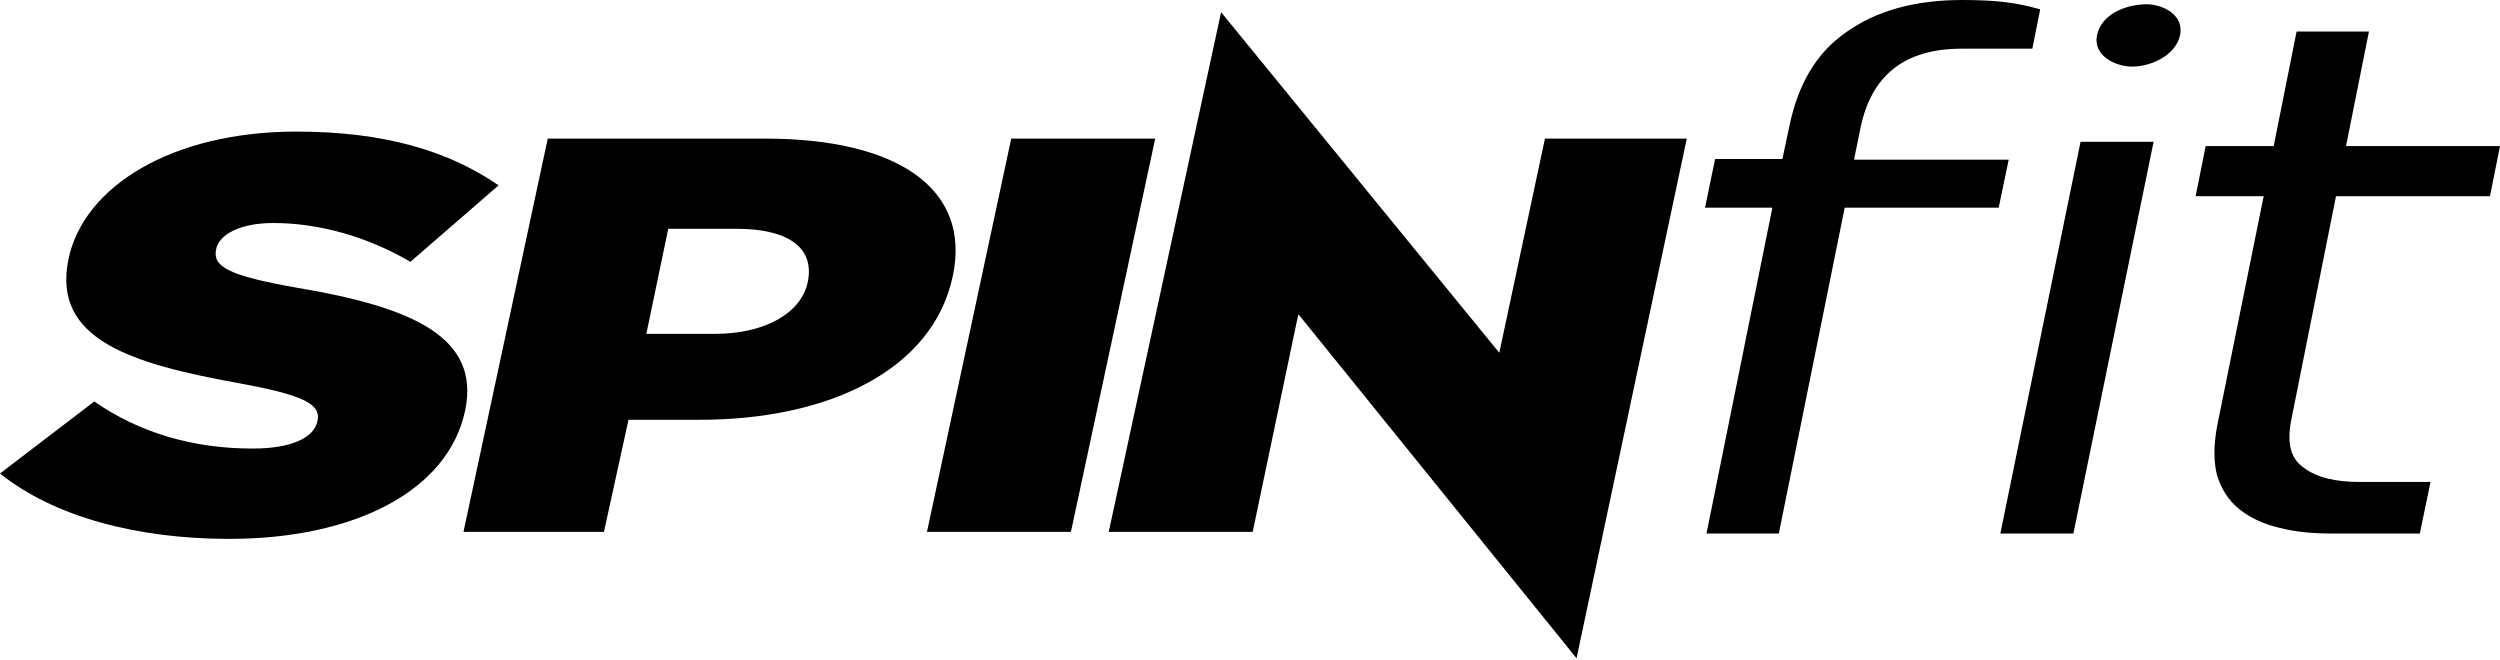
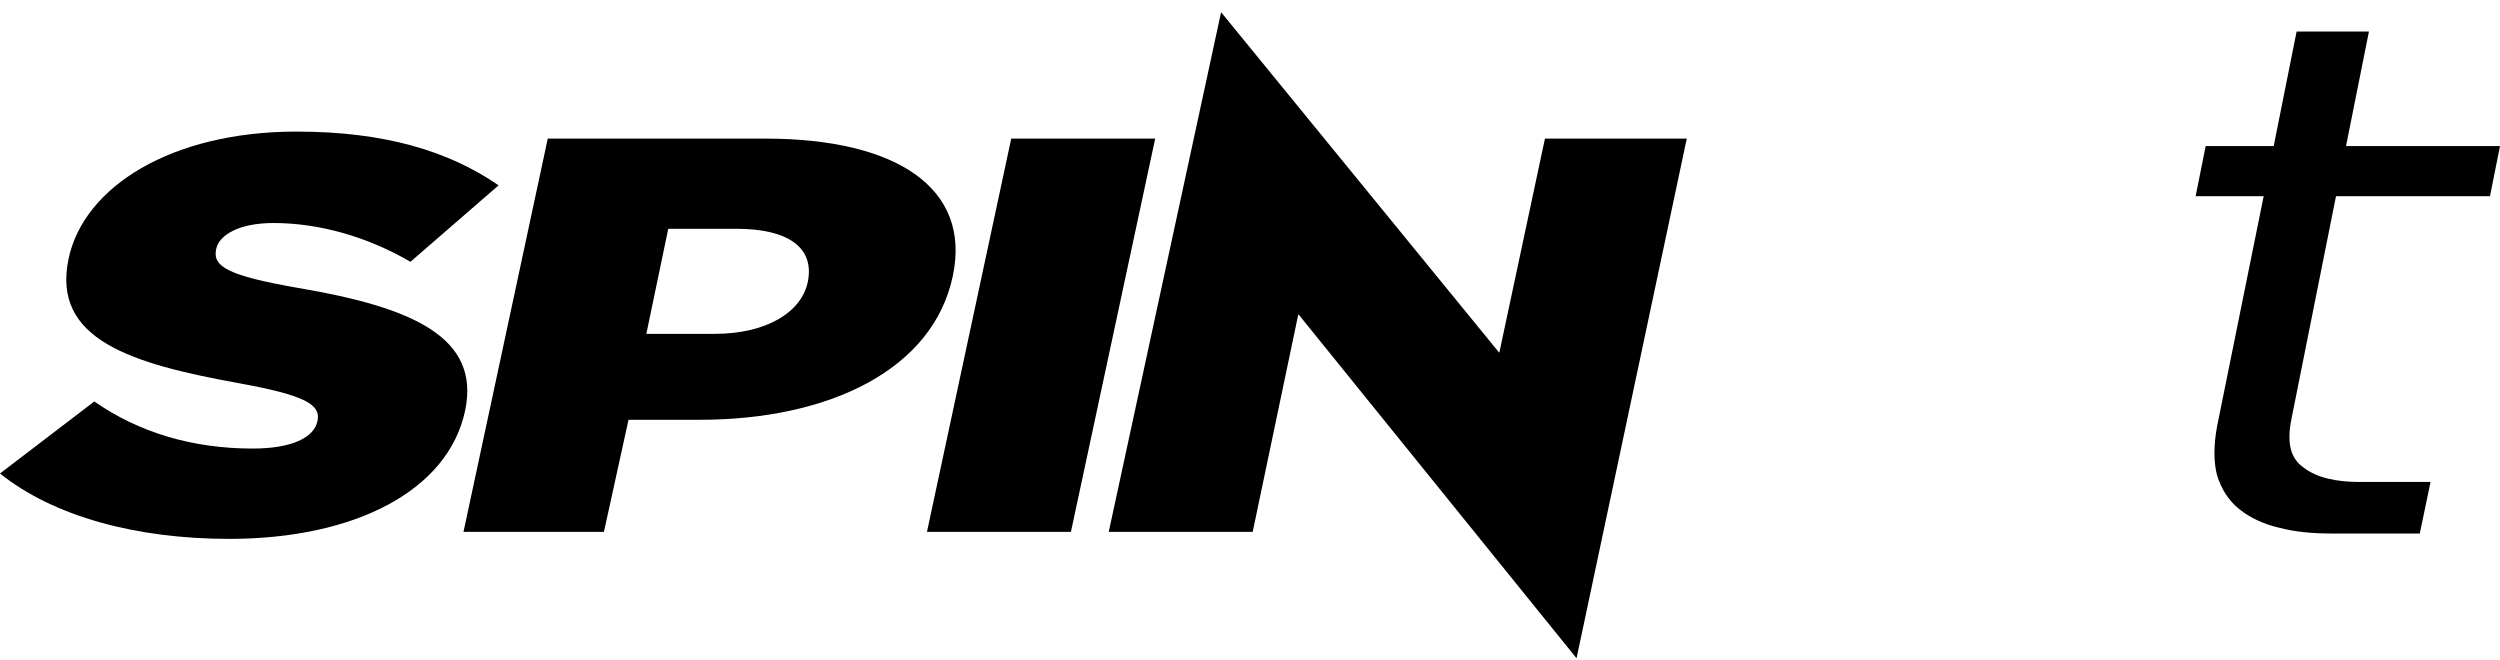
<svg xmlns="http://www.w3.org/2000/svg" width="356" height="94" viewBox="0 0 356 94" fill="none">
  <path fill-rule="evenodd" clip-rule="evenodd" d="M66 75.737L78 19.738H109C127.72 19.738 138.32 26.818 135.68 39.298C132.88 52.658 118.04 59.778 99.64 59.778H89.5L86 75.737H66ZM92.04 47.538H101.8C109.08 47.538 114.16 44.498 115.04 40.098C116 35.218 112.2 32.578 104.84 32.578H95.16L92.04 47.538Z" fill="black" />
  <path d="M0 67.426C7.676 73.581 19.509 76.737 32.622 76.737C50.532 76.737 63.844 69.872 66.243 58.43C68.401 48.014 58.767 43.752 42.376 40.99C32.542 39.255 30.223 37.992 30.783 35.467C31.182 33.494 33.981 31.758 38.938 31.758C45.494 31.758 52.37 33.731 58.447 37.282L71 26.392C63.884 21.499 54.769 18.738 42.216 18.738C24.466 18.738 11.913 26.55 9.755 36.887C7.356 48.408 18.789 51.801 33.981 54.563C43.575 56.299 45.694 57.641 45.215 59.929C44.735 62.376 41.417 63.875 35.98 63.875C27.424 63.875 19.749 61.587 13.432 57.167L0 67.426Z" fill="black" />
  <path d="M144 19.738L132 75.737H152.5L164.5 19.738H144Z" fill="black" />
  <path d="M173.884 1.737L213.5 50.237L220 19.738H240.196L224.5 93.737L184.884 44.737L178.384 75.737H157.884L173.884 1.737Z" fill="black" />
-   <path d="M286.039 22.741H264.012L264.929 18.254C266.459 10.708 271.252 6.935 279.309 6.935C281.144 6.935 289.405 6.935 289.405 6.935L290.526 1.326C288.997 0.918 287.365 0.51 285.529 0.306C283.898 0.102 281.858 0 279.411 0C272.68 0 267.173 1.53 262.89 4.589C258.607 7.546 256.057 12.034 254.833 17.846L253.814 22.64H244.228L242.8 29.574H252.386L243.004 75.975H253.304L262.686 29.574H284.612L286.039 22.741Z" fill="black" />
-   <path d="M284.849 75.975L296.271 20.192H306.673L295.251 75.975H284.849ZM305.449 0.612C302.389 0.714 299.228 2.142 298.616 4.997C298.004 7.954 301.268 9.484 303.613 9.484C306.367 9.484 309.834 7.852 310.446 4.997C311.058 2.04 307.794 0.51 305.449 0.612Z" fill="black" />
  <path d="M326.324 59.556L332.646 27.942H354.572L356 20.804H334.074L337.337 4.487H327.037L323.774 20.804H314.086L312.658 27.942H322.346L315.718 60.678C315.208 63.431 315.208 65.777 315.718 67.715C316.33 69.652 317.349 71.284 318.879 72.508C320.409 73.731 322.346 74.649 324.59 75.159C326.936 75.771 329.383 75.975 332.238 75.975C334.584 75.975 344.578 75.975 344.578 75.975L346.108 68.632C346.108 68.632 337.847 68.632 336.012 68.632C332.646 68.632 329.893 68.02 328.057 66.593C326.12 65.267 325.61 63.023 326.324 59.556Z" fill="black" />
</svg>